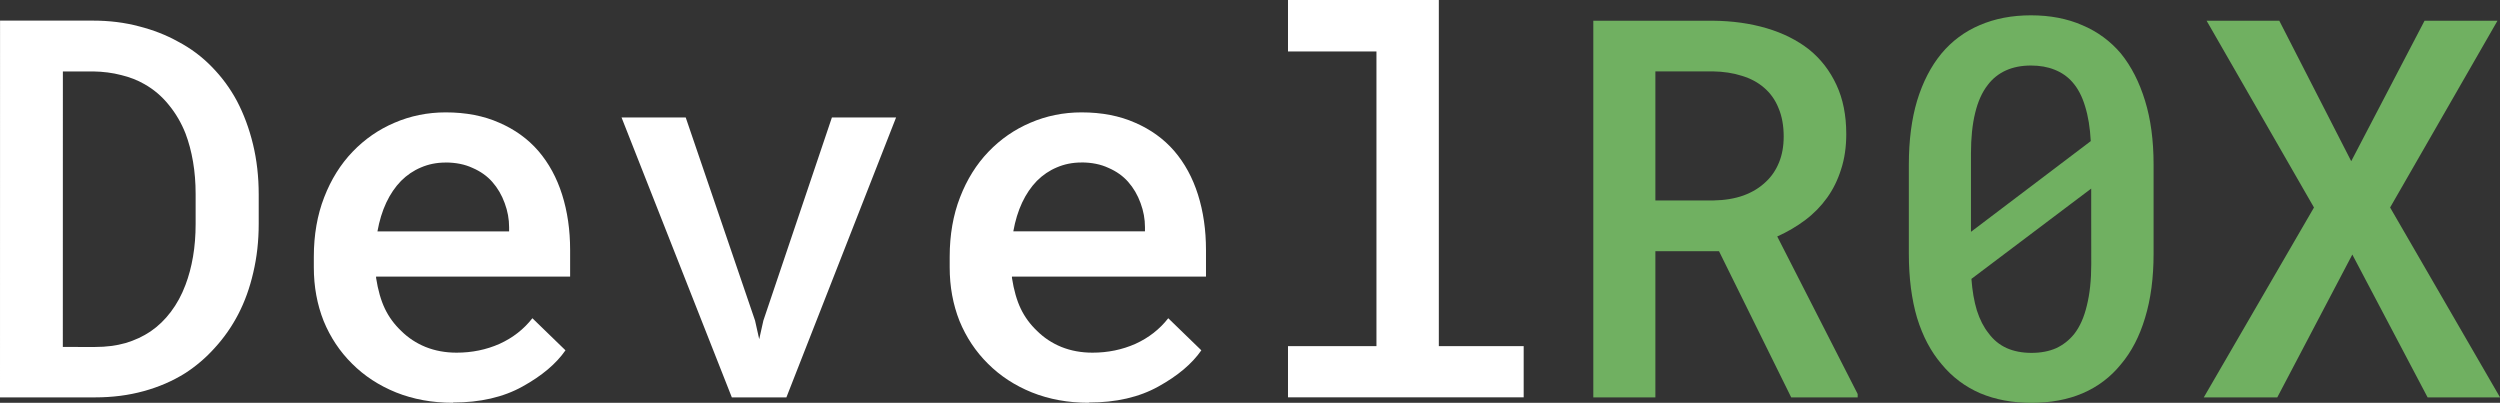
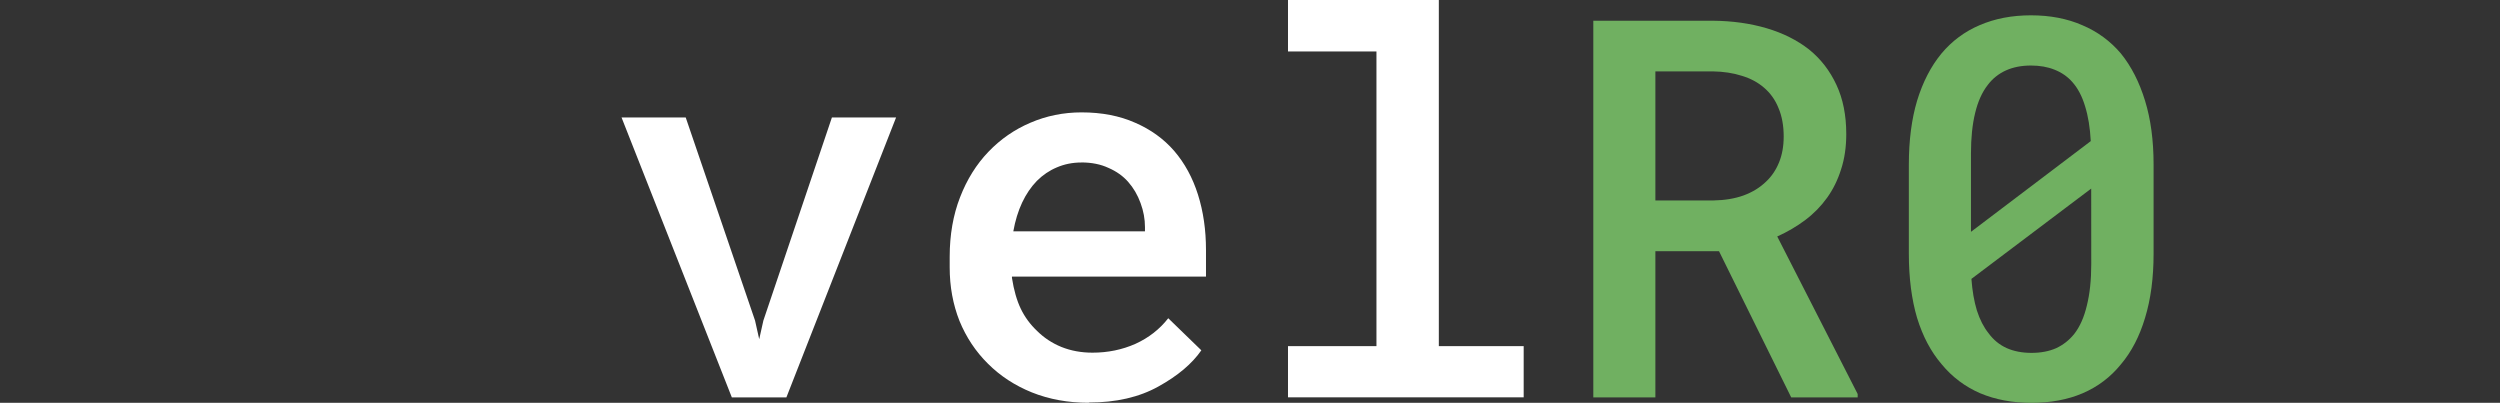
<svg xmlns="http://www.w3.org/2000/svg" xmlns:ns1="http://www.inkscape.org/namespaces/inkscape" xmlns:ns2="http://sodipodi.sourceforge.net/DTD/sodipodi-0.dtd" width="49.94mm" height="8.046mm" viewBox="0 0 49.94 8.046" version="1.1" id="svg5" ns1:version="1.1.1 (3bf5ae0d25, 2021-09-20)" ns2:docname="develrox_logo.svg">
  <rect x="0" y="0" width="49.94" height="8.046" fill="#333333" stroke="none" />
  <ns2:namedview id="namedview7" pagecolor="#ffffff" bordercolor="#666666" borderopacity="1.0" ns1:pageshadow="2" ns1:pageopacity="0.0" ns1:pagecheckerboard="true" ns1:document-units="mm" showgrid="false" ns1:zoom="6.2217172" ns1:cx="180.09498" ns1:cy="60.192386" ns1:window-width="3440" ns1:window-height="1377" ns1:window-x="-8" ns1:window-y="-8" ns1:window-maximized="1" ns1:current-layer="text1706" />
  <defs id="defs2" />
  <g ns1:label="Layer 1" ns1:groupmode="layer" id="layer1" transform="translate(-85.765,-87.32)">
    <g aria-label="DevelR0X" id="text1706" style="font-size:10.583px;line-height:1.25;fill:#70b061;stroke-width:0.265">
-       <path d="m 85.765,95.258 h 1.902 q 0.517,0 0.966,-0.124 0.455,-0.124 0.827,-0.357 0.331,-0.212 0.599,-0.512 0.274,-0.3 0.465,-0.667 0.196,-0.377 0.3,-0.832 0.109,-0.46 0.109,-0.972 v -0.589 q 0,-0.532 -0.114,-1.003 -0.114,-0.47 -0.32,-0.863 -0.202,-0.377 -0.501,-0.682 -0.295,-0.305 -0.677,-0.506 -0.351,-0.196 -0.78,-0.305 -0.429,-0.114 -0.915,-0.114 h -1.86 z m 1.256,-6.511 h 0.605 q 0.3,0.005 0.558,0.072 0.258,0.062 0.465,0.181 0.284,0.16 0.491,0.419 0.207,0.253 0.331,0.568 0.098,0.258 0.15,0.563 0.052,0.305 0.052,0.646 v 0.599 q 0,0.346 -0.052,0.651 -0.052,0.305 -0.15,0.563 -0.114,0.305 -0.295,0.543 -0.176,0.233 -0.403,0.388 -0.222,0.15 -0.501,0.233 -0.274,0.078 -0.605,0.078 H 87.02 Z" style="fill:#ffffff" id="path54448" />
-       <path d="m 94.813,95.361 q 0.816,0 1.39,-0.32 0.579,-0.32 0.858,-0.723 l -0.661,-0.641 q -0.258,0.331 -0.656,0.512 -0.398,0.176 -0.858,0.176 -0.336,0 -0.62,-0.114 -0.279,-0.114 -0.486,-0.32 -0.207,-0.196 -0.326,-0.444 -0.119,-0.248 -0.176,-0.615 v -0.026 h 3.876 v -0.532 q 0,-0.599 -0.16,-1.106 -0.16,-0.506 -0.475,-0.873 -0.315,-0.362 -0.78,-0.563 -0.465,-0.207 -1.07,-0.207 -0.543,0 -1.023,0.207 -0.475,0.202 -0.837,0.579 -0.362,0.377 -0.568,0.91 -0.207,0.532 -0.207,1.189 v 0.212 q 0,0.574 0.196,1.07 0.202,0.491 0.568,0.853 0.367,0.367 0.878,0.574 0.517,0.207 1.137,0.207 z M 94.663,90.566 q 0.31,0 0.543,0.109 0.238,0.103 0.393,0.279 0.16,0.181 0.248,0.424 0.088,0.238 0.088,0.481 v 0.083 h -2.63 q 0.057,-0.32 0.176,-0.574 0.119,-0.253 0.295,-0.434 0.176,-0.176 0.398,-0.269 0.227,-0.098 0.491,-0.098 z" style="fill:#ffffff" id="path54450" />
      <path d="m 100.384,95.258 h 1.09 l 2.191,-5.591 h -1.282 l -1.369,4.057 -0.083,0.372 -0.083,-0.372 -1.385,-4.057 h -1.282 z" style="fill:#ffffff" id="path54452" />
      <path d="m 107.515,95.361 q 0.816,0 1.39,-0.32 0.579,-0.32 0.858,-0.723 l -0.661,-0.641 q -0.258,0.331 -0.656,0.512 -0.398,0.176 -0.858,0.176 -0.336,0 -0.62,-0.114 -0.279,-0.114 -0.486,-0.32 -0.207,-0.196 -0.326,-0.444 -0.119,-0.248 -0.176,-0.615 v -0.026 h 3.876 v -0.532 q 0,-0.599 -0.16,-1.106 -0.16,-0.506 -0.475,-0.873 -0.315,-0.362 -0.78,-0.563 -0.465,-0.207 -1.07,-0.207 -0.543,0 -1.023,0.207 -0.475,0.202 -0.837,0.579 -0.362,0.377 -0.568,0.91 -0.207,0.532 -0.207,1.189 v 0.212 q 0,0.574 0.196,1.07 0.202,0.491 0.568,0.853 0.367,0.367 0.878,0.574 0.517,0.207 1.137,0.207 z m -0.15,-4.796 q 0.31,0 0.543,0.109 0.238,0.103 0.393,0.279 0.16,0.181 0.248,0.424 0.088,0.238 0.088,0.481 v 0.083 h -2.63 q 0.057,-0.32 0.176,-0.574 0.119,-0.253 0.295,-0.434 0.176,-0.176 0.398,-0.269 0.227,-0.098 0.491,-0.098 z" style="fill:#ffffff" id="path54454" />
      <path d="m 111.494,87.32 v 1.028 h 1.767 v 5.886 h -1.767 v 1.023 h 4.708 v -1.023 h -1.695 v -6.914 z" style="fill:#ffffff" id="path54456" />
      <path d="m 120.104,92.338 1.442,2.92 h 1.328 v -0.067 l -1.607,-3.147 q 0.31,-0.14 0.563,-0.331 0.253,-0.191 0.434,-0.444 0.181,-0.253 0.279,-0.568 0.103,-0.315 0.103,-0.703 0,-0.563 -0.196,-0.982 -0.196,-0.424 -0.548,-0.708 -0.357,-0.279 -0.847,-0.424 -0.491,-0.145 -1.075,-0.15 h -2.387 v 7.524 h 1.24 v -2.92 z m -1.271,-1.013 v -2.579 h 1.147 q 0.32,0.005 0.579,0.088 0.258,0.078 0.439,0.233 0.196,0.165 0.295,0.413 0.103,0.243 0.103,0.568 0,0.289 -0.093,0.517 -0.093,0.227 -0.258,0.382 -0.186,0.181 -0.455,0.279 -0.264,0.093 -0.594,0.098 z" style="font-weight:500;font-family:'Roboto Mono';-inkscape-font-specification:'Roboto Mono Medium'" id="path54458" />
-       <path d="m 128.785,92.39 v -1.783 q 0,-0.723 -0.171,-1.276 -0.171,-0.558 -0.481,-0.941 -0.32,-0.377 -0.775,-0.568 -0.45,-0.196 -1.023,-0.196 -0.568,0 -1.023,0.196 -0.45,0.191 -0.765,0.568 -0.315,0.382 -0.486,0.941 -0.165,0.553 -0.165,1.276 v 1.783 q 0,0.723 0.165,1.282 0.171,0.553 0.491,0.925 0.315,0.382 0.77,0.579 0.455,0.191 1.023,0.191 0.574,0 1.023,-0.191 0.455,-0.196 0.765,-0.579 0.315,-0.372 0.481,-0.925 0.171,-0.558 0.171,-1.282 z m -3.648,-0.439 q 0,-0.15 0,-0.253 0,-0.103 0,-0.3 v -1.013 q 0,-0.465 0.083,-0.806 0.083,-0.346 0.253,-0.563 0.145,-0.191 0.362,-0.289 0.217,-0.098 0.501,-0.098 0.264,0 0.47,0.083 0.212,0.083 0.357,0.248 0.165,0.186 0.253,0.481 0.093,0.295 0.114,0.698 z m 2.403,0.646 q 0,0.475 -0.088,0.827 -0.083,0.351 -0.253,0.568 -0.15,0.186 -0.362,0.284 -0.212,0.093 -0.491,0.093 -0.284,0 -0.501,-0.098 -0.212,-0.098 -0.357,-0.295 -0.145,-0.181 -0.233,-0.455 -0.083,-0.274 -0.109,-0.63 l 2.393,-1.804 q 0,0.15 0,0.289 0,0.14 0,0.269 z" style="font-weight:500;font-family:'Roboto Mono';-inkscape-font-specification:'Roboto Mono Medium'" id="path54460" />
-       <path d="m 132.733,90.54 -1.437,-2.806 h -1.452 l 2.145,3.731 -2.201,3.793 h 1.468 l 1.499,-2.853 1.504,2.853 h 1.447 l -2.196,-3.793 2.145,-3.731 h -1.457 z" style="font-weight:500;font-family:'Roboto Mono';-inkscape-font-specification:'Roboto Mono Medium'" id="path54462" />
+       <path d="m 128.785,92.39 v -1.783 q 0,-0.723 -0.171,-1.276 -0.171,-0.558 -0.481,-0.941 -0.32,-0.377 -0.775,-0.568 -0.45,-0.196 -1.023,-0.196 -0.568,0 -1.023,0.196 -0.45,0.191 -0.765,0.568 -0.315,0.382 -0.486,0.941 -0.165,0.553 -0.165,1.276 v 1.783 q 0,0.723 0.165,1.282 0.171,0.553 0.491,0.925 0.315,0.382 0.77,0.579 0.455,0.191 1.023,0.191 0.574,0 1.023,-0.191 0.455,-0.196 0.765,-0.579 0.315,-0.372 0.481,-0.925 0.171,-0.558 0.171,-1.282 z m -3.648,-0.439 q 0,-0.15 0,-0.253 0,-0.103 0,-0.3 v -1.013 q 0,-0.465 0.083,-0.806 0.083,-0.346 0.253,-0.563 0.145,-0.191 0.362,-0.289 0.217,-0.098 0.501,-0.098 0.264,0 0.47,0.083 0.212,0.083 0.357,0.248 0.165,0.186 0.253,0.481 0.093,0.295 0.114,0.698 z m 2.403,0.646 q 0,0.475 -0.088,0.827 -0.083,0.351 -0.253,0.568 -0.15,0.186 -0.362,0.284 -0.212,0.093 -0.491,0.093 -0.284,0 -0.501,-0.098 -0.212,-0.098 -0.357,-0.295 -0.145,-0.181 -0.233,-0.455 -0.083,-0.274 -0.109,-0.63 l 2.393,-1.804 z" style="font-weight:500;font-family:'Roboto Mono';-inkscape-font-specification:'Roboto Mono Medium'" id="path54460" />
    </g>
  </g>
</svg>